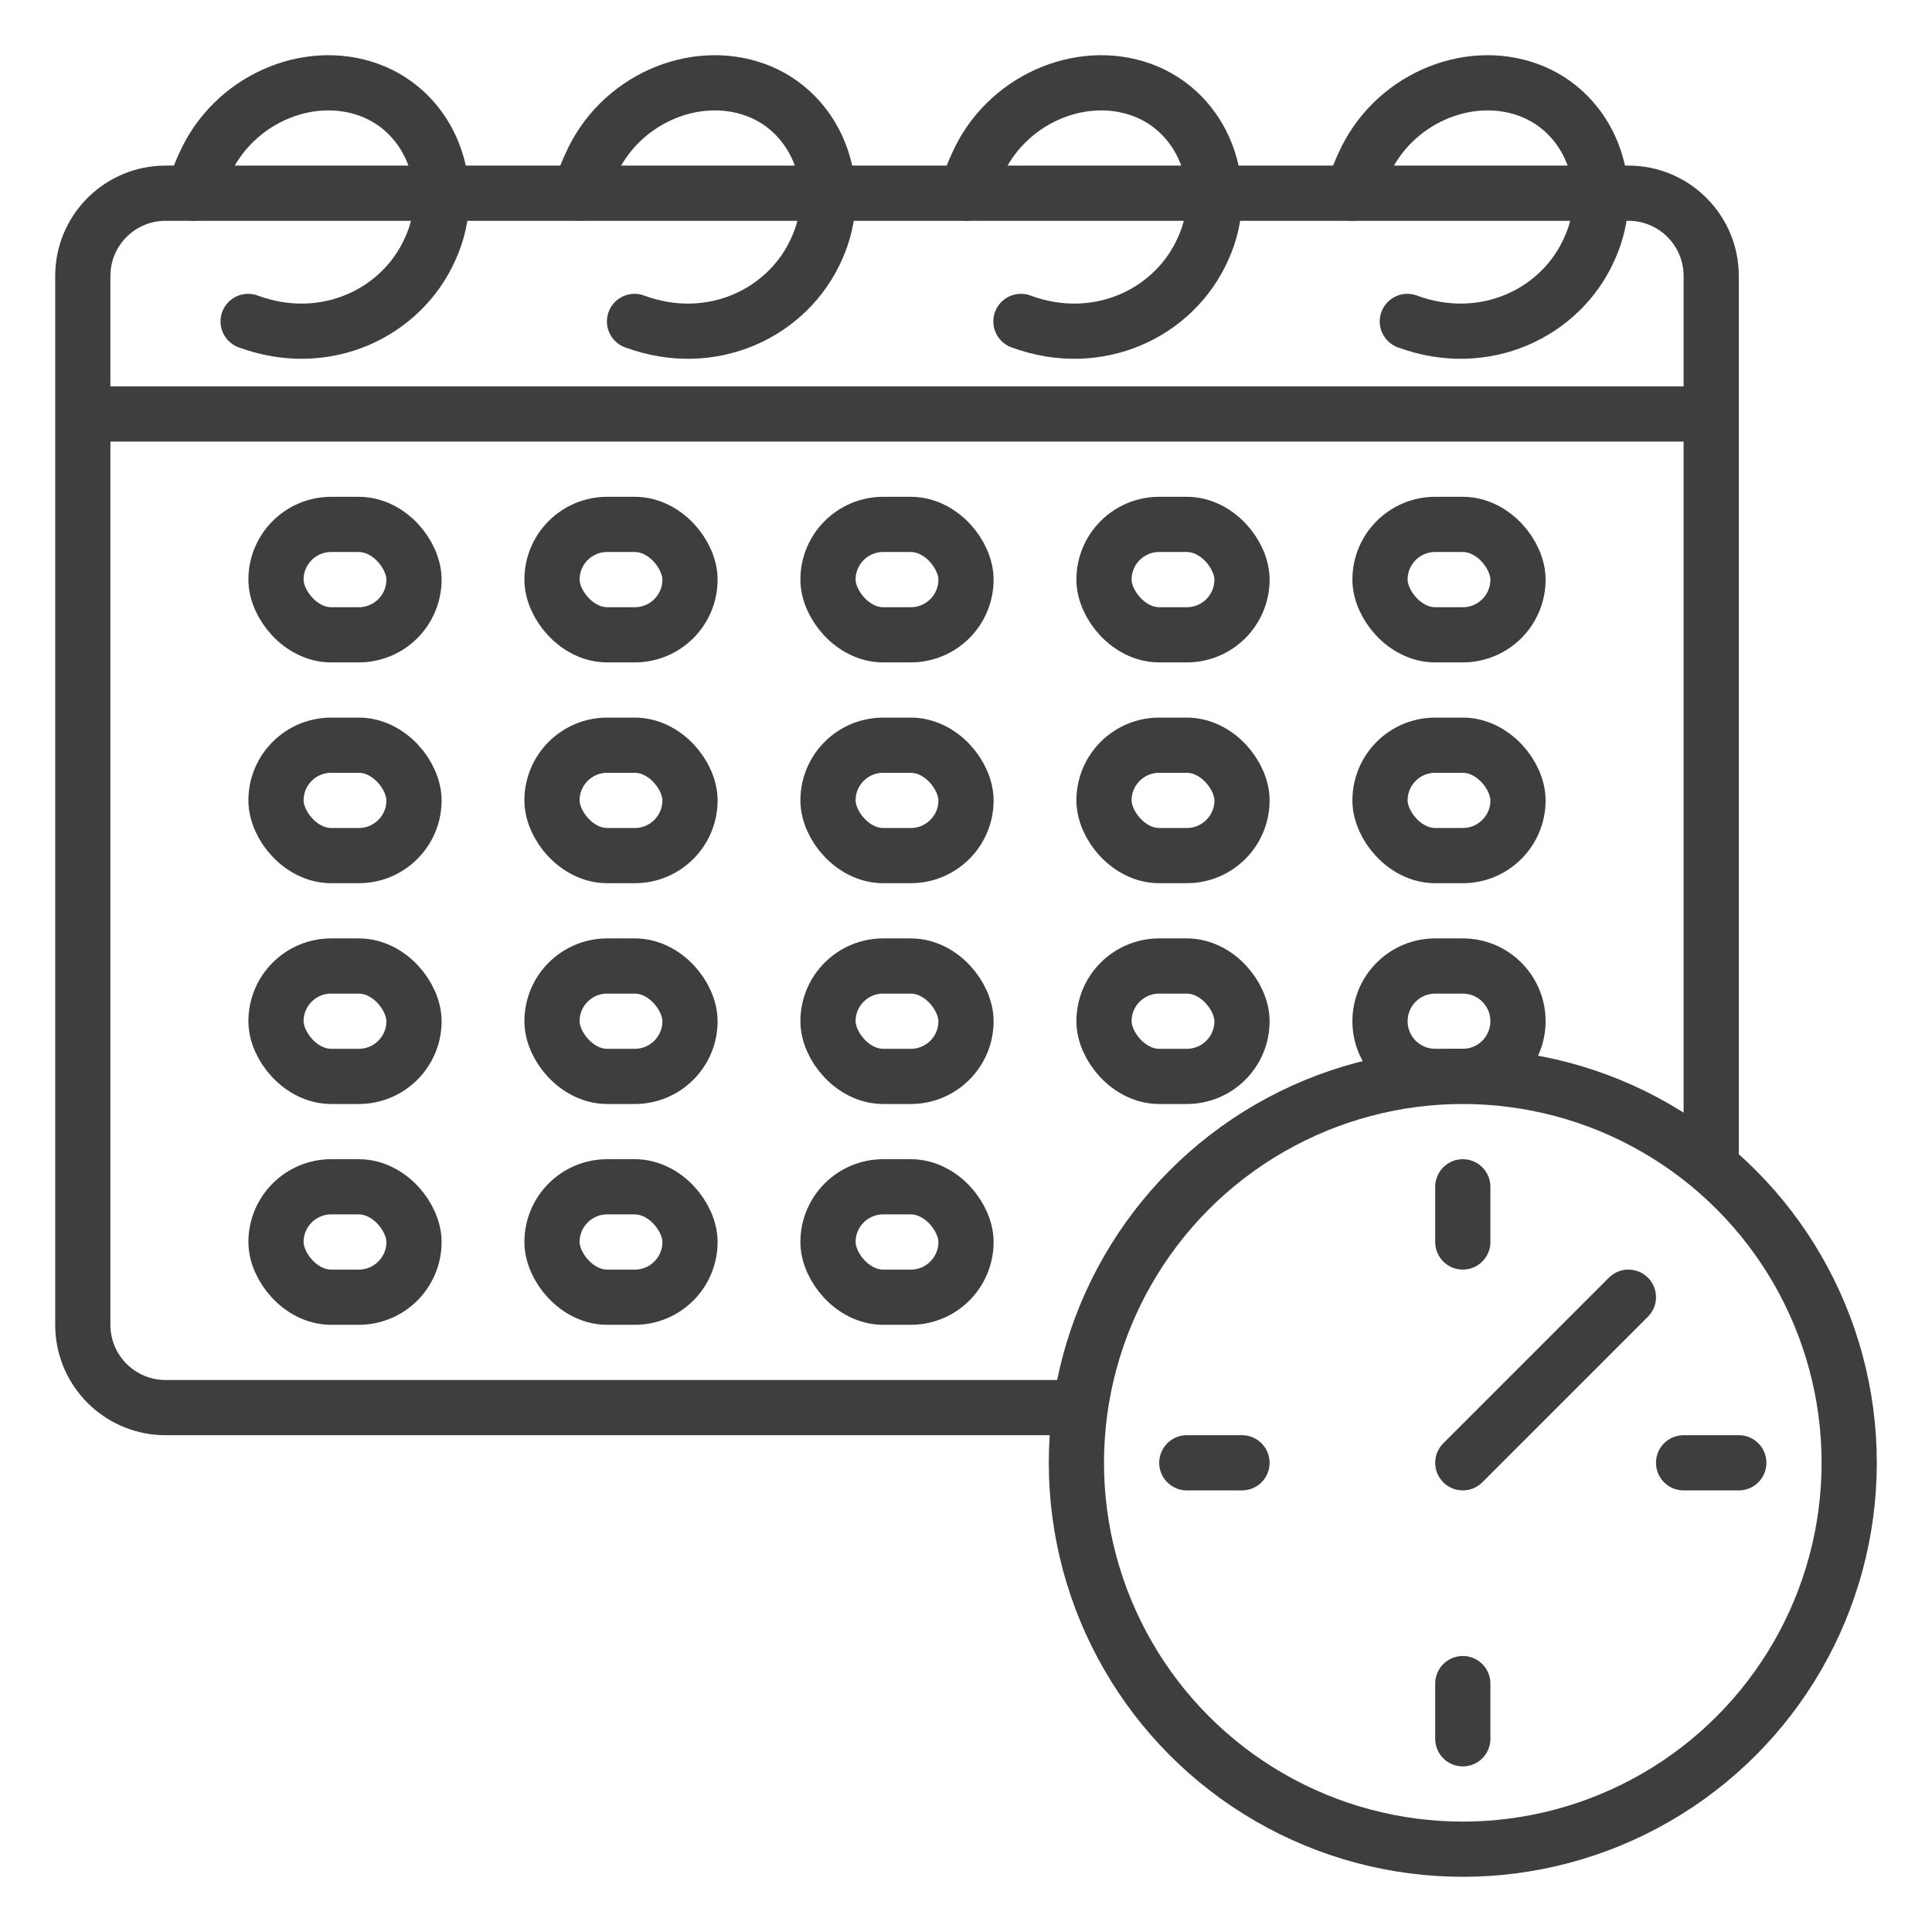
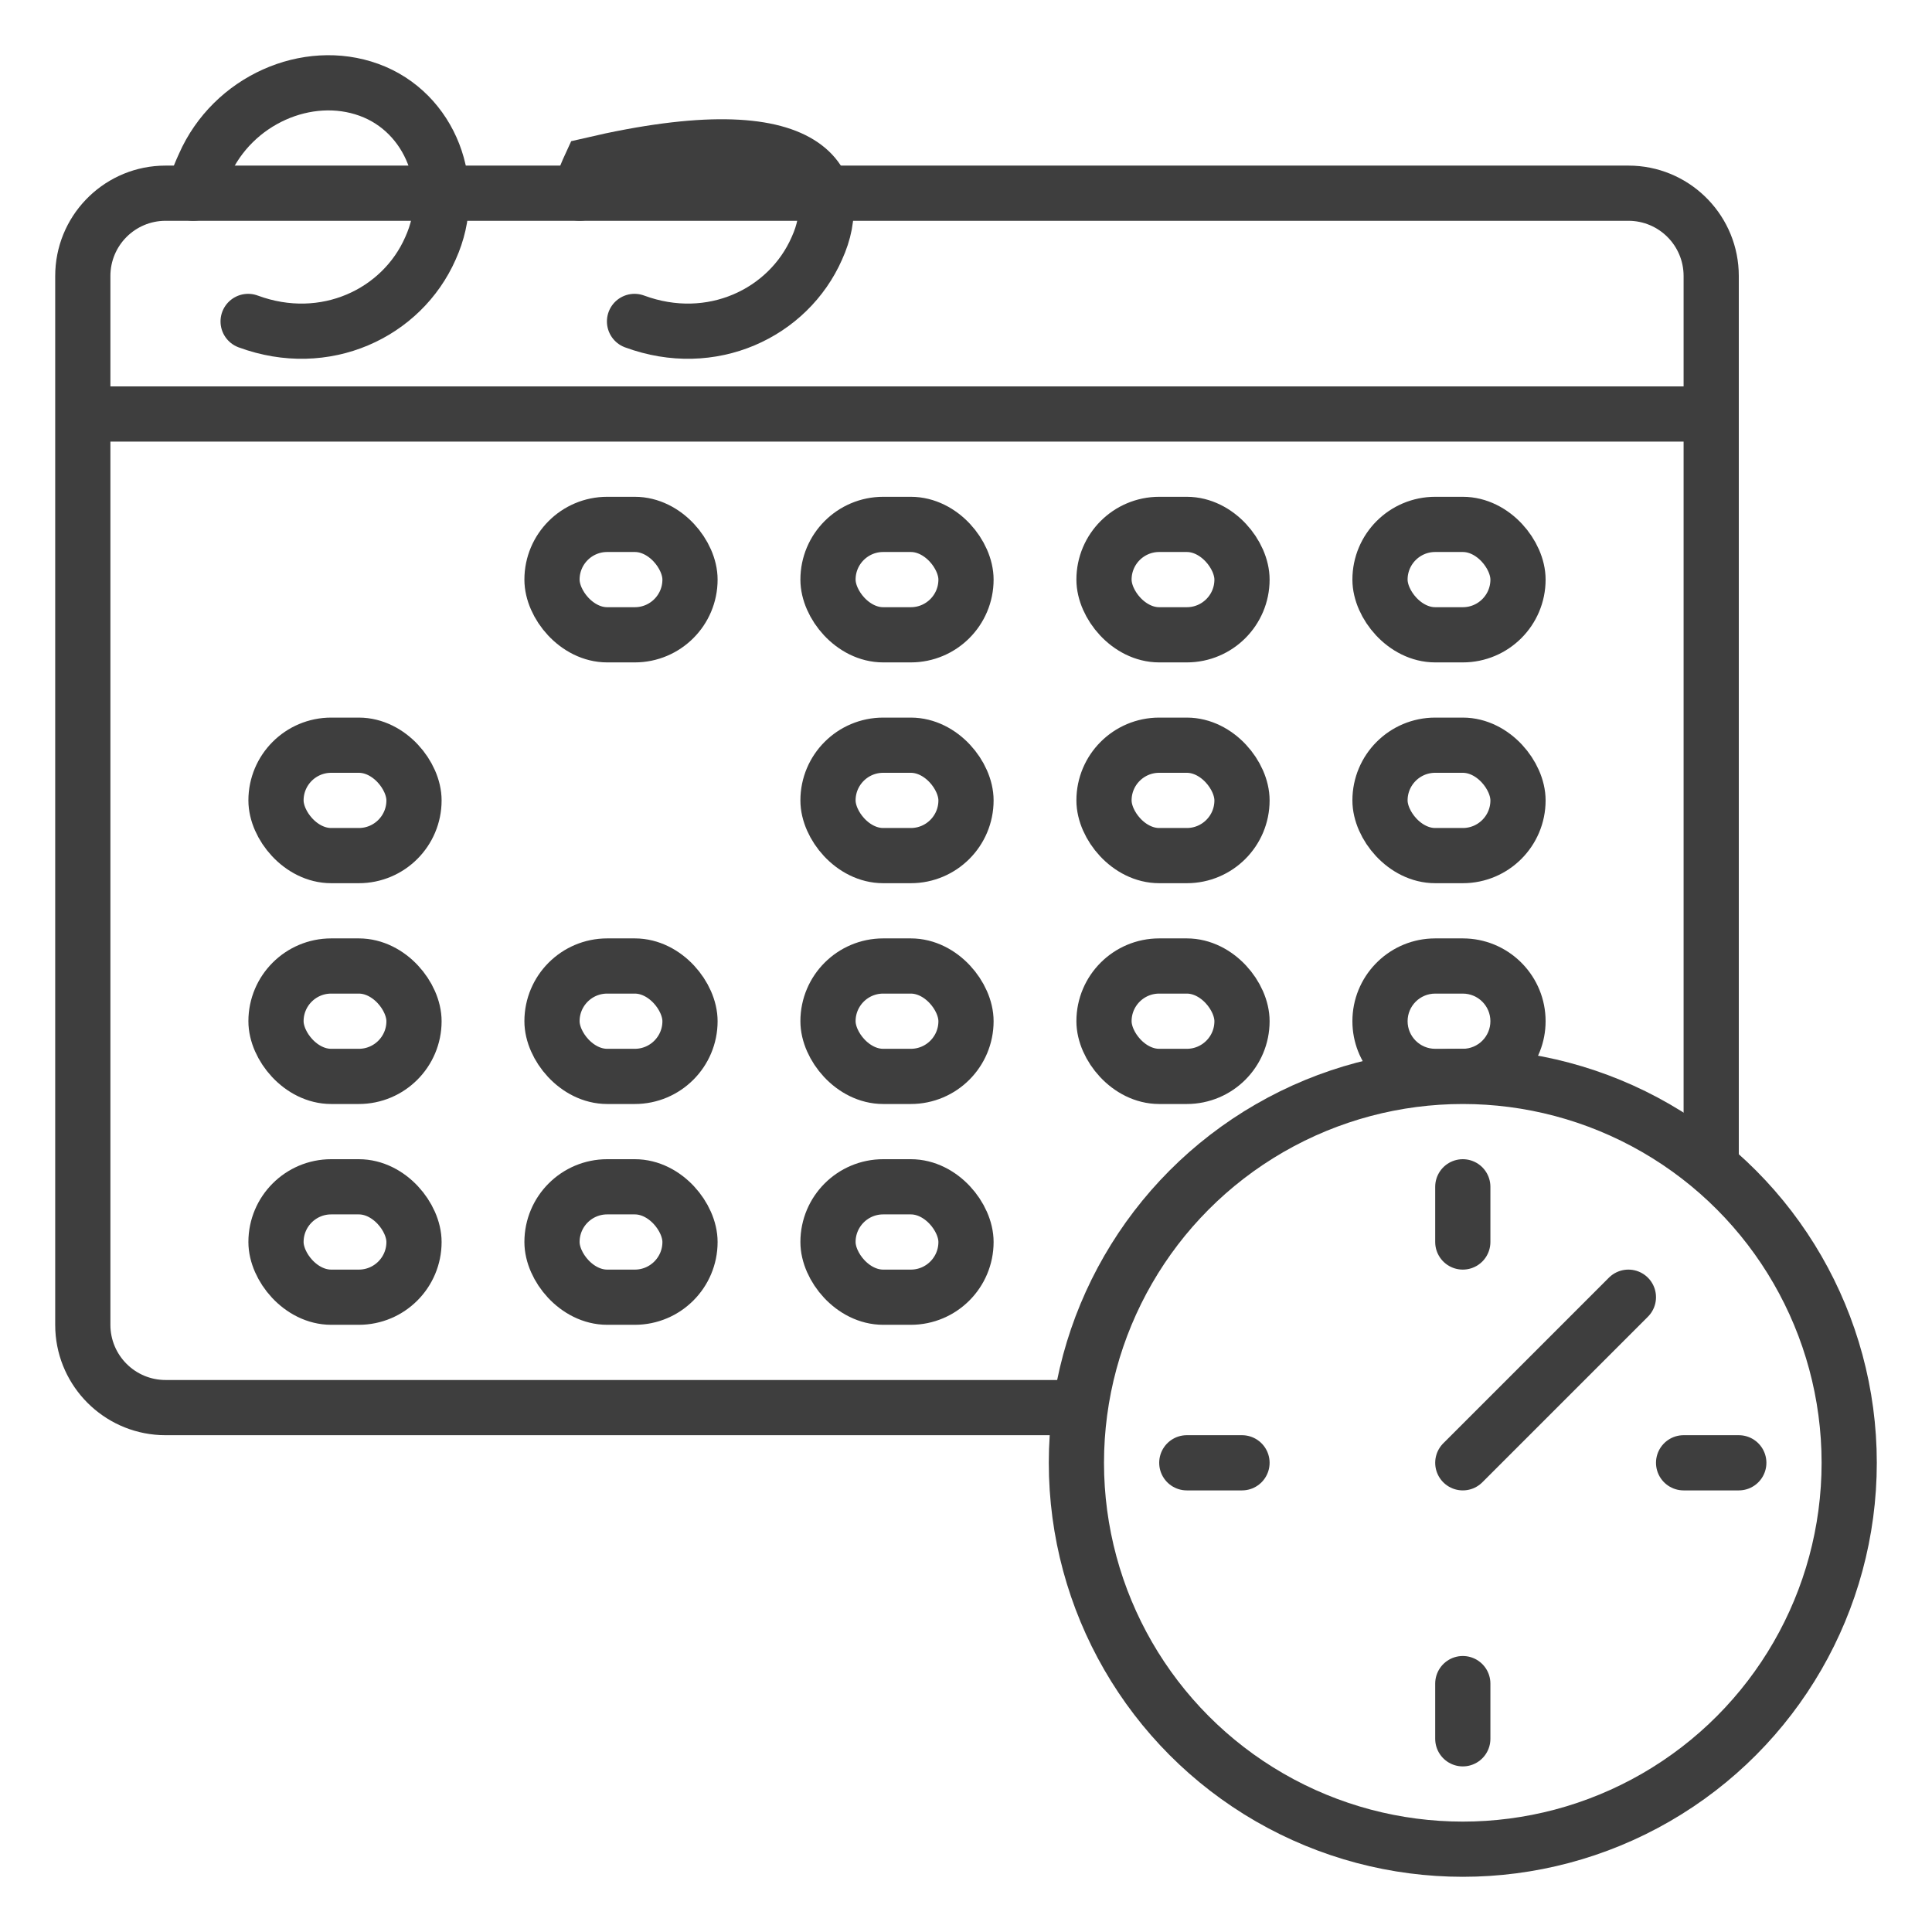
<svg xmlns="http://www.w3.org/2000/svg" width="70" height="70" viewBox="0 0 70 70" fill="none">
  <path d="M59.206 6.005C61.319 6.112 63 7.86 63 10V42H61V10C61 8.895 60.105 8 59 8H6C4.895 8 4 8.895 4 10V48C4 49.105 4.895 50 6 50H39V52H6L5.794 51.995C3.749 51.891 2.109 50.251 2.005 48.206L2 48V10C2 7.86 3.681 6.112 5.794 6.005L6 6H59L59.206 6.005Z" fill="#3E3E3E" />
  <path d="M7 7C7 7 7.159 6.494 7.398 5.978C8.433 3.623 11.139 2.445 13.368 3.255C15.597 4.064 16.632 6.715 15.597 8.996C14.562 11.352 11.776 12.677 8.99 11.646" stroke="#3E3E3E" stroke-width="2" stroke-miterlimit="10" stroke-linecap="round" />
-   <path d="M21 7C21 7 21.159 6.494 21.398 5.978C22.433 3.623 25.139 2.445 27.368 3.255C29.597 4.064 30.632 6.715 29.597 8.996C28.562 11.352 25.776 12.677 22.99 11.646" stroke="#3E3E3E" stroke-width="2" stroke-miterlimit="10" stroke-linecap="round" />
-   <path d="M35 7C35 7 35.159 6.494 35.398 5.978C36.433 3.623 39.139 2.445 41.368 3.255C43.597 4.064 44.632 6.715 43.597 8.996C42.562 11.352 39.776 12.677 36.99 11.646" stroke="#3E3E3E" stroke-width="2" stroke-miterlimit="10" stroke-linecap="round" />
-   <path d="M49 7C49 7 49.159 6.494 49.398 5.978C50.433 3.623 53.139 2.445 55.368 3.255C57.597 4.064 58.632 6.715 57.597 8.996C56.562 11.352 53.776 12.677 50.99 11.646" stroke="#3E3E3E" stroke-width="2" stroke-miterlimit="10" stroke-linecap="round" />
-   <rect x="10" y="19" width="5" height="4" rx="2" stroke="#3E3E3E" stroke-width="2" />
+   <path d="M21 7C21 7 21.159 6.494 21.398 5.978C29.597 4.064 30.632 6.715 29.597 8.996C28.562 11.352 25.776 12.677 22.99 11.646" stroke="#3E3E3E" stroke-width="2" stroke-miterlimit="10" stroke-linecap="round" />
  <rect x="10" y="27" width="5" height="4" rx="2" stroke="#3E3E3E" stroke-width="2" />
  <rect x="10" y="35" width="5" height="4" rx="2" stroke="#3E3E3E" stroke-width="2" />
  <rect x="10" y="43" width="5" height="4" rx="2" stroke="#3E3E3E" stroke-width="2" />
  <rect x="20" y="19" width="5" height="4" rx="2" stroke="#3E3E3E" stroke-width="2" />
-   <rect x="20" y="27" width="5" height="4" rx="2" stroke="#3E3E3E" stroke-width="2" />
  <rect x="20" y="35" width="5" height="4" rx="2" stroke="#3E3E3E" stroke-width="2" />
  <rect x="20" y="43" width="5" height="4" rx="2" stroke="#3E3E3E" stroke-width="2" />
  <rect x="30" y="19" width="5" height="4" rx="2" stroke="#3E3E3E" stroke-width="2" />
  <rect x="30" y="27" width="5" height="4" rx="2" stroke="#3E3E3E" stroke-width="2" />
  <rect x="30" y="35" width="5" height="4" rx="2" stroke="#3E3E3E" stroke-width="2" />
  <rect x="30" y="43" width="5" height="4" rx="2" stroke="#3E3E3E" stroke-width="2" />
  <rect x="40" y="19" width="5" height="4" rx="2" stroke="#3E3E3E" stroke-width="2" />
  <rect x="40" y="27" width="5" height="4" rx="2" stroke="#3E3E3E" stroke-width="2" />
  <rect x="40" y="35" width="5" height="4" rx="2" stroke="#3E3E3E" stroke-width="2" />
  <rect x="50" y="19" width="5" height="4" rx="2" stroke="#3E3E3E" stroke-width="2" />
  <rect x="50" y="27" width="5" height="4" rx="2" stroke="#3E3E3E" stroke-width="2" />
  <path d="M53.154 34.004C54.739 34.084 56 35.395 56 37C56 37.769 55.708 38.469 55.232 39H53V38C53.552 38 54 37.552 54 37C54 36.448 53.552 36 53 36H52C51.448 36 51 36.448 51 37C51 37.552 51.448 38 52 38V39H49.768C49.292 38.469 49 37.769 49 37C49 35.395 50.261 34.084 51.846 34.004L52 34H53L53.154 34.004ZM53 39H52V38H53V39Z" fill="#3E3E3E" />
  <path d="M3 15H62" stroke="#3E3E3E" stroke-width="2" />
  <circle cx="53" cy="53" r="14" stroke="#3E3E3E" stroke-width="2" />
  <path d="M53 43V45" stroke="#3E3E3E" stroke-width="2" stroke-linecap="round" />
  <path d="M59 47L53 53" stroke="#3E3E3E" stroke-width="2" stroke-linecap="round" />
  <path d="M43 53L45 53" stroke="#3E3E3E" stroke-width="2" stroke-linecap="round" />
  <path d="M53 61V63" stroke="#3E3E3E" stroke-width="2" stroke-linecap="round" />
  <path d="M61 53L63 53" stroke="#3E3E3E" stroke-width="2" stroke-linecap="round" />
</svg>